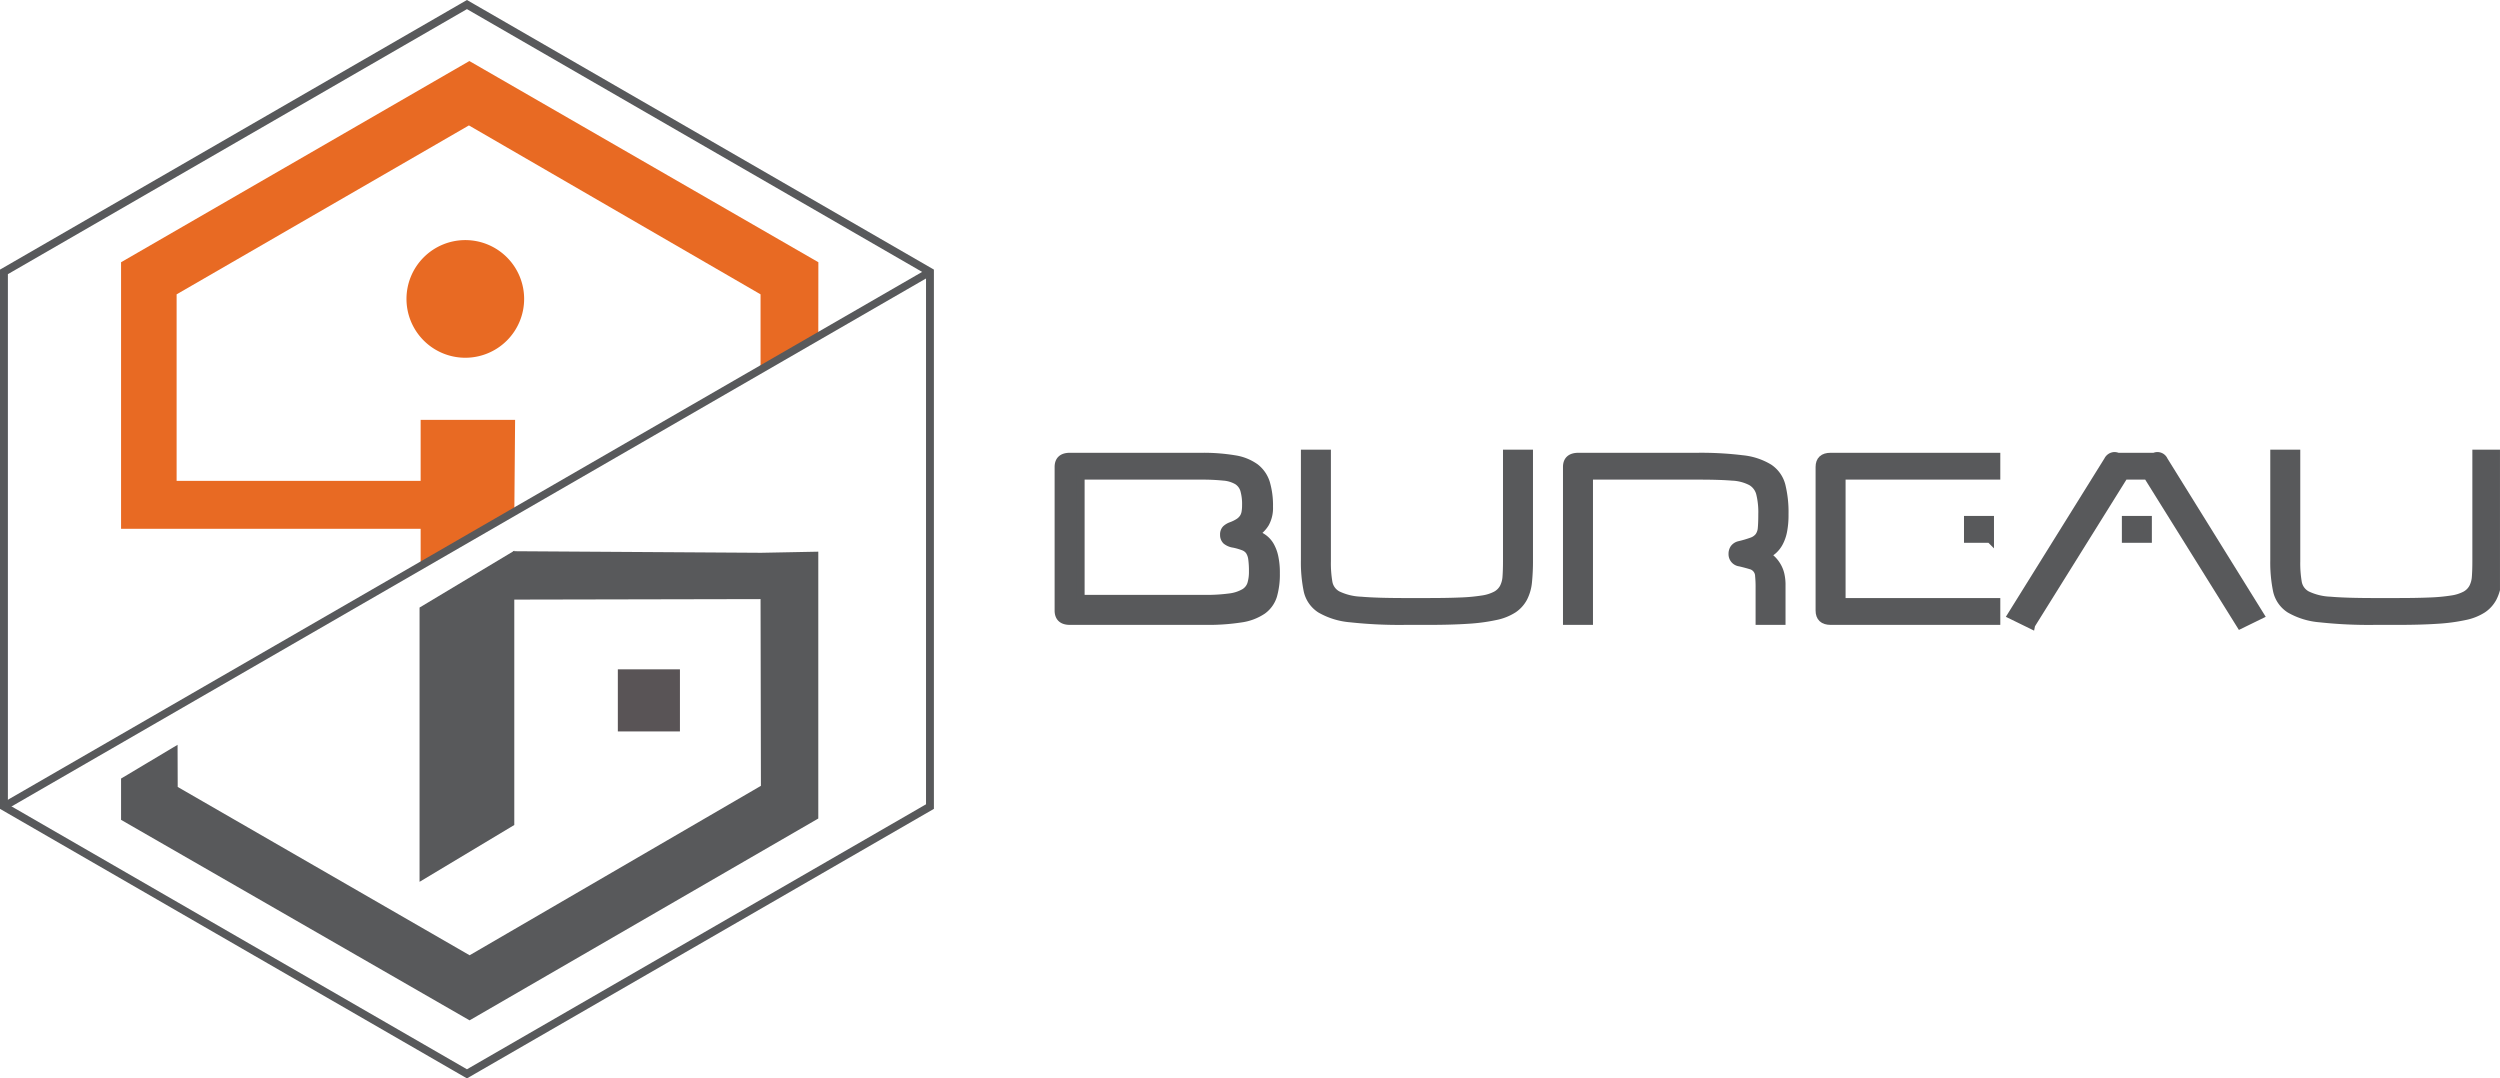
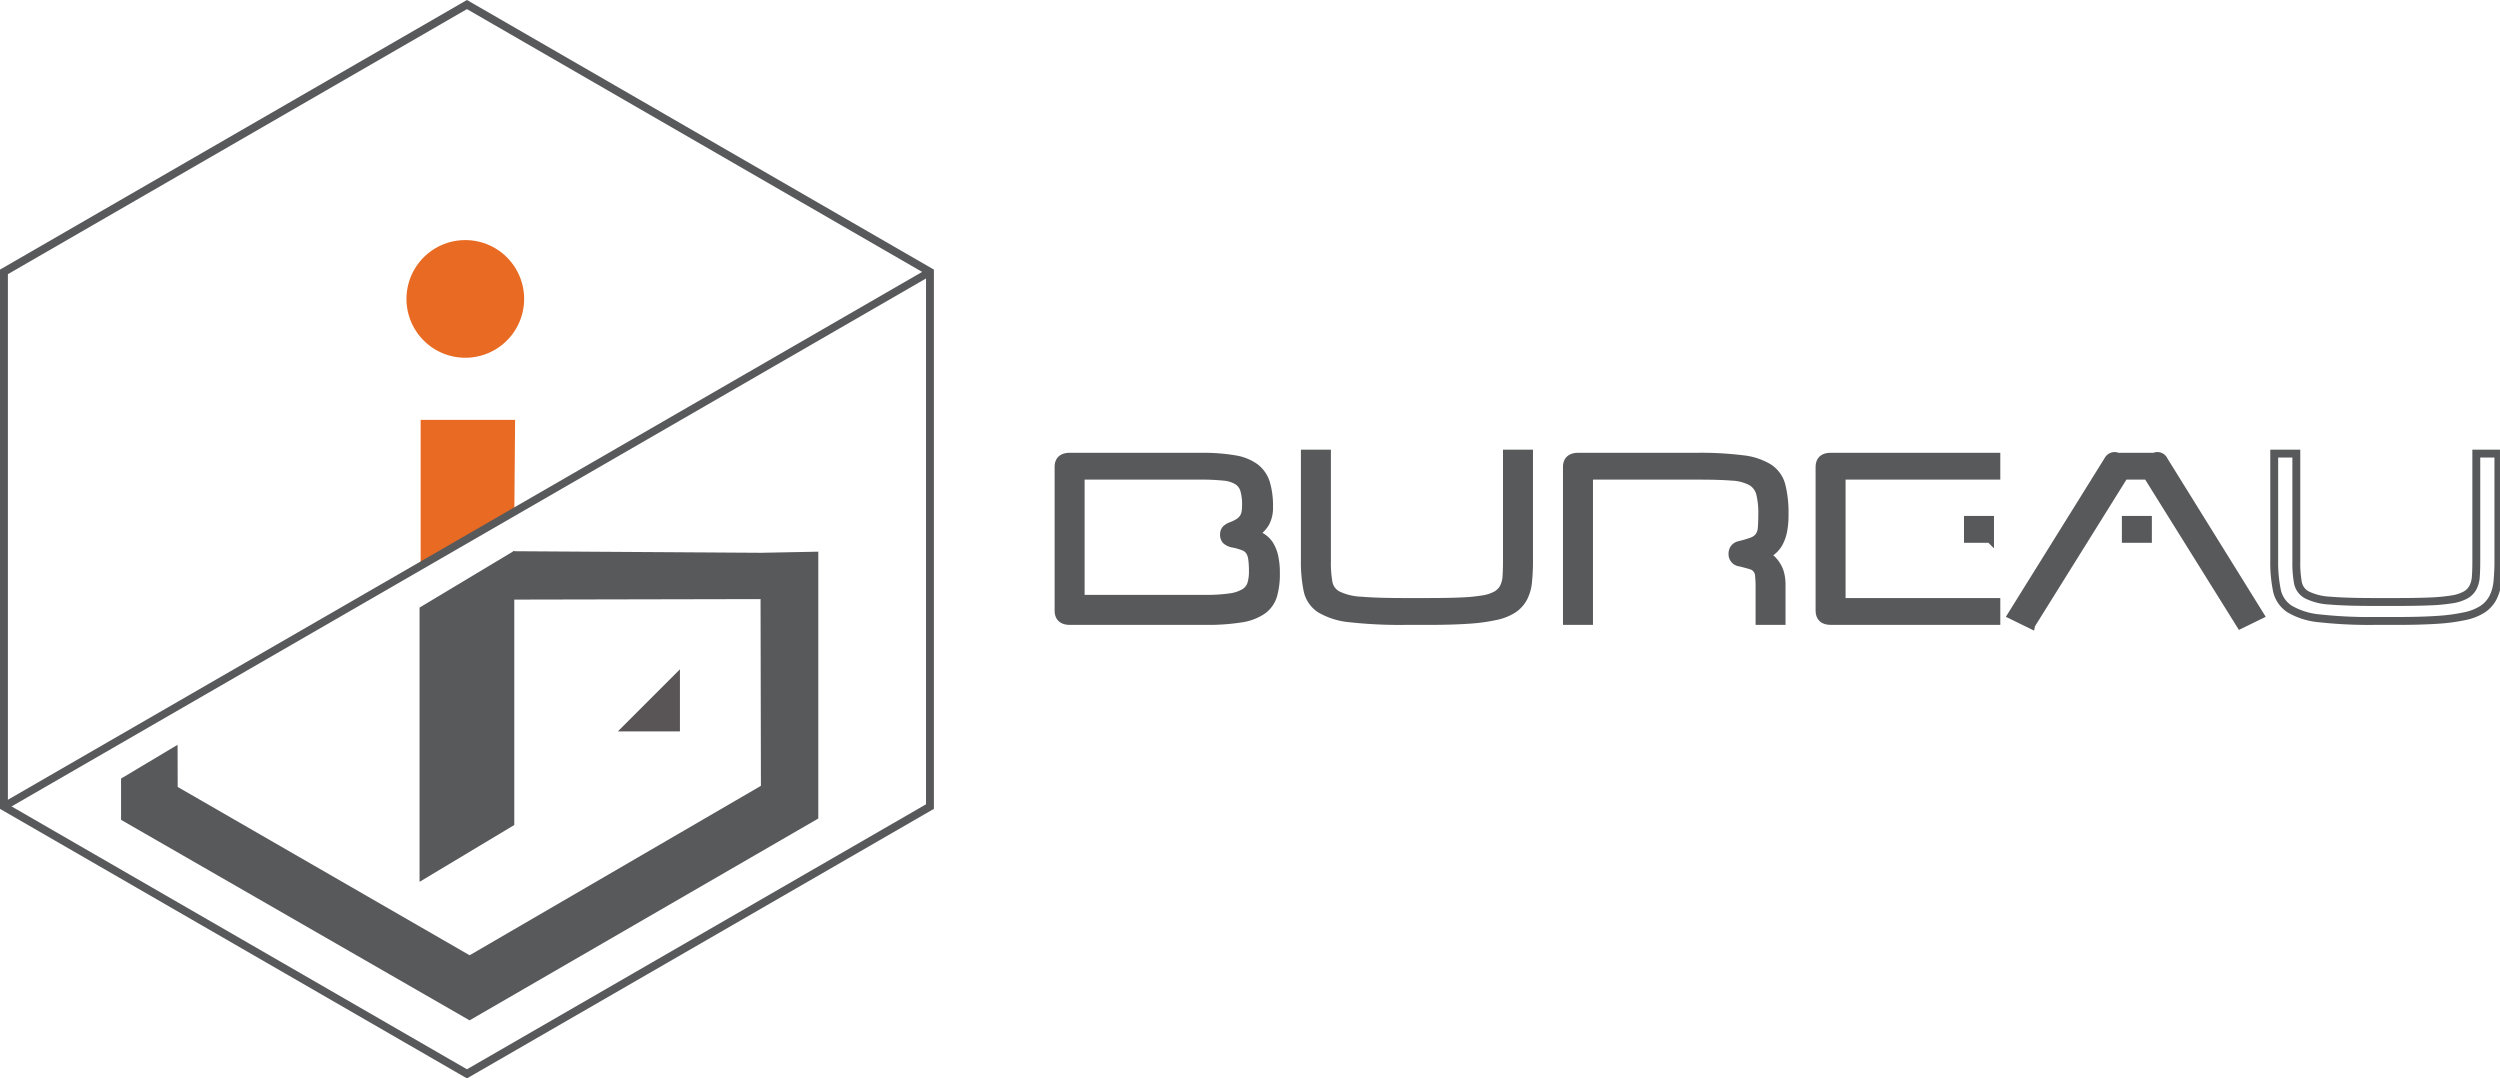
<svg xmlns="http://www.w3.org/2000/svg" width="158.351" height="68.305" viewBox="0 0 158.351 68.305">
  <defs>
    <clipPath id="clip-path">
      <path id="Clip_27" data-name="Clip 27" d="M0,68.286H158.342V0H0Z" transform="translate(0 0.114)" fill="none" />
    </clipPath>
  </defs>
  <g id="Group_34" data-name="Group 34" transform="translate(0.008 -0.19)">
-     <path id="Fill_1" data-name="Fill 1" d="M0,3.933H3.933V0H0Z" transform="translate(39.126 42.586)" fill="#595456" />
+     <path id="Fill_1" data-name="Fill 1" d="M0,3.933H3.933V0Z" transform="translate(39.126 42.586)" fill="#595456" />
    <path id="Fill_2" data-name="Fill 2" d="M0,17.015l22.075,12.7L44.163,16.931V.029L40.544.1,24.842,0l-.021,3.065,15.685-.032.023,11.828L22.078,25.593,3.588,14.932l-.009-2.67L0,14.4Z" transform="translate(7.66 35.104)" fill="#58595b" />
    <path id="Fill_3" data-name="Fill 3" d="M0,20.973l6-3.6V0L0,3.6Z" transform="translate(26.567 35.072)" fill="#58595b" />
-     <path id="Fill_4" data-name="Fill 4" d="M44.168,12.744,22.062,0,0,12.744V29.629H19.182l-.062-3.036H3.519V14.778l18.515-10.7,18.472,10.7v4.806l3.657-2.069Z" transform="translate(7.66 4.056)" fill="#e86a23" />
    <path id="Fill_5" data-name="Fill 5" d="M0,9.383l5.934-3.55L5.983,0H0Z" transform="translate(26.636 26.784)" fill="#e86a23" />
    <g id="Group_33" data-name="Group 33" transform="translate(0 0.086)">
      <path id="Fill_6" data-name="Fill 6" d="M0,3.726A3.726,3.726,0,1,0,3.726,0,3.726,3.726,0,0,0,0,3.726" transform="translate(25.739 15.312)" fill="#e86a23" />
      <path id="Stroke_8" data-name="Stroke 8" d="M58.654,50.8,29.327,67.728,0,50.8V16.932L29.327,0,58.654,16.932Z" transform="translate(0.242 0.393)" fill="none" stroke="#58595b" stroke-miterlimit="10" stroke-width="0.5" />
      <path id="Fill_10" data-name="Fill 10" d="M58.633,0,0,33.852" transform="translate(0.263 17.319)" fill="#020202" />
      <path id="Fill_12" data-name="Fill 12" d="M.242,34.27,0,33.852,58.633,0l.242.418Z" transform="translate(0.143 17.11)" fill="#58595b" />
      <path id="Fill_14" data-name="Fill 14" d="M9.283,10.4H.715C.24,10.4,0,10.177,0,9.737V.649C0,.218.24,0,.715,0h8.32a11.955,11.955,0,0,1,2.111.156,3.058,3.058,0,0,1,1.319.528,1.989,1.989,0,0,1,.675.981,5.074,5.074,0,0,1,.193,1.51,2,2,0,0,1-.24,1.044,1.924,1.924,0,0,1-.66.649,2.468,2.468,0,0,1,.544.29,1.527,1.527,0,0,1,.418.458,2.45,2.45,0,0,1,.272.713,4.694,4.694,0,0,1,.1,1.051A4.849,4.849,0,0,1,13.59,8.8a1.805,1.805,0,0,1-.668.932,3.264,3.264,0,0,1-1.365.515A13.566,13.566,0,0,1,9.283,10.4ZM1.4,1.2V9H9.237a11.132,11.132,0,0,0,1.6-.092,2.469,2.469,0,0,0,.929-.3.991.991,0,0,0,.434-.535,2.643,2.643,0,0,0,.108-.809,5.546,5.546,0,0,0-.046-.8,1.2,1.2,0,0,0-.171-.486.8.8,0,0,0-.364-.282,3.882,3.882,0,0,0-.627-.183.986.986,0,0,1-.48-.2.492.492,0,0,1-.139-.373.478.478,0,0,1,.123-.359,1.011,1.011,0,0,1,.341-.2,2.367,2.367,0,0,0,.472-.232,1.011,1.011,0,0,0,.278-.268.919.919,0,0,0,.14-.345,2.507,2.507,0,0,0,.038-.464,3.258,3.258,0,0,0-.116-.972,1.041,1.041,0,0,0-.426-.57,2.019,2.019,0,0,0-.875-.267A13.668,13.668,0,0,0,8.989,1.2Z" transform="translate(67.042 29.034)" fill="#58595b" />
      <path id="Stroke_16" data-name="Stroke 16" d="M9.283,10.4H.715C.24,10.4,0,10.177,0,9.737V.649C0,.218.24,0,.715,0h8.32a11.955,11.955,0,0,1,2.111.156,3.058,3.058,0,0,1,1.319.528,1.989,1.989,0,0,1,.675.981,5.074,5.074,0,0,1,.193,1.51,2,2,0,0,1-.24,1.044,1.924,1.924,0,0,1-.66.649,2.468,2.468,0,0,1,.544.29,1.527,1.527,0,0,1,.418.458,2.45,2.45,0,0,1,.272.713,4.694,4.694,0,0,1,.1,1.051A4.849,4.849,0,0,1,13.59,8.8a1.805,1.805,0,0,1-.668.932,3.264,3.264,0,0,1-1.365.515A13.566,13.566,0,0,1,9.283,10.4ZM1.4,1.2V9H9.237a11.132,11.132,0,0,0,1.6-.092,2.469,2.469,0,0,0,.929-.3.991.991,0,0,0,.434-.535,2.643,2.643,0,0,0,.108-.809,5.546,5.546,0,0,0-.046-.8,1.2,1.2,0,0,0-.171-.486.8.8,0,0,0-.364-.282,3.882,3.882,0,0,0-.627-.183.986.986,0,0,1-.48-.2.492.492,0,0,1-.139-.373.478.478,0,0,1,.123-.359,1.011,1.011,0,0,1,.341-.2,2.367,2.367,0,0,0,.472-.232,1.011,1.011,0,0,0,.278-.268.919.919,0,0,0,.14-.345,2.507,2.507,0,0,0,.038-.464,3.258,3.258,0,0,0-.116-.972,1.041,1.041,0,0,0-.426-.57,2.019,2.019,0,0,0-.875-.267A13.668,13.668,0,0,0,8.989,1.2Z" transform="translate(67.042 29.034)" fill="none" stroke="#58595b" stroke-miterlimit="10" stroke-width="0.5" />
      <path id="Fill_18" data-name="Fill 18" d="M12.8,0h1.4V6.745a13.407,13.407,0,0,1-.062,1.375,2.777,2.777,0,0,1-.289,1.02,1.976,1.976,0,0,1-.64.709,3.293,3.293,0,0,1-1.124.447,11.518,11.518,0,0,1-1.748.234q-1.038.07-2.5.071H6.351a28.681,28.681,0,0,1-3.457-.163A4.554,4.554,0,0,1,.983,9.849,1.86,1.86,0,0,1,.172,8.673,8.9,8.9,0,0,1,0,6.745V0H1.4V6.821a7.148,7.148,0,0,0,.1,1.354,1.12,1.12,0,0,0,.579.781,3.732,3.732,0,0,0,1.472.358q.994.086,2.8.086H7.836q1.19,0,2.028-.036a11.366,11.366,0,0,0,1.386-.129,2.657,2.657,0,0,0,.861-.272,1.194,1.194,0,0,0,.47-.466,1.711,1.711,0,0,0,.188-.695q.031-.408.031-.981Z" transform="translate(82.642 28.834)" fill="#58595b" />
      <path id="Stroke_20" data-name="Stroke 20" d="M12.8,0h1.4V6.745a13.407,13.407,0,0,1-.062,1.375,2.777,2.777,0,0,1-.289,1.02,1.976,1.976,0,0,1-.64.709,3.293,3.293,0,0,1-1.124.447,11.518,11.518,0,0,1-1.748.234q-1.038.07-2.5.071H6.351a28.681,28.681,0,0,1-3.457-.163A4.554,4.554,0,0,1,.983,9.849,1.86,1.86,0,0,1,.172,8.673,8.9,8.9,0,0,1,0,6.745V0H1.4V6.821a7.148,7.148,0,0,0,.1,1.354,1.12,1.12,0,0,0,.579.781,3.732,3.732,0,0,0,1.472.358q.994.086,2.8.086H7.836q1.19,0,2.028-.036a11.366,11.366,0,0,0,1.386-.129,2.657,2.657,0,0,0,.861-.272,1.194,1.194,0,0,0,.47-.466,1.711,1.711,0,0,0,.188-.695q.031-.408.031-.981Z" transform="translate(82.642 28.834)" fill="none" stroke="#58595b" stroke-miterlimit="10" stroke-width="0.5" />
      <path id="Fill_22" data-name="Fill 22" d="M13.786,3.655a5.254,5.254,0,0,1-.093,1.073,2.567,2.567,0,0,1-.257.727,1.754,1.754,0,0,1-.365.466,2.433,2.433,0,0,1-.435.3,2.868,2.868,0,0,1,.358.289A1.967,1.967,0,0,1,13.3,6.9a1.908,1.908,0,0,1,.218.522,2.885,2.885,0,0,1,.078.72V10.4H12.2V8.292a7.1,7.1,0,0,0-.031-.748.705.705,0,0,0-.545-.669q-.25-.078-.67-.178a.527.527,0,0,1-.468-.541.608.608,0,0,1,.094-.342.564.564,0,0,1,.311-.214,7.037,7.037,0,0,0,.826-.242.967.967,0,0,0,.444-.314,1.036,1.036,0,0,0,.179-.527q.031-.327.031-.883a4.958,4.958,0,0,0-.14-1.324,1.213,1.213,0,0,0-.561-.733,2.863,2.863,0,0,0-1.208-.313Q9.676,1.2,8.4,1.2h-7v9.2H0V.649Q0,0,.731,0H8.238a21.393,21.393,0,0,1,2.883.155,4.012,4.012,0,0,1,1.686.557,1.911,1.911,0,0,1,.785,1.115,7.116,7.116,0,0,1,.194,1.827" transform="translate(99.242 29.034)" fill="#58595b" />
      <path id="Stroke_24" data-name="Stroke 24" d="M13.786,3.655a5.254,5.254,0,0,1-.093,1.073,2.567,2.567,0,0,1-.257.727,1.754,1.754,0,0,1-.365.466,2.433,2.433,0,0,1-.435.3,2.868,2.868,0,0,1,.358.289A1.967,1.967,0,0,1,13.3,6.9a1.908,1.908,0,0,1,.218.522,2.885,2.885,0,0,1,.078.72V10.4H12.2V8.292a7.1,7.1,0,0,0-.031-.748.705.705,0,0,0-.545-.669q-.25-.078-.67-.178a.527.527,0,0,1-.468-.541.608.608,0,0,1,.094-.342.564.564,0,0,1,.311-.214,7.037,7.037,0,0,0,.826-.242.967.967,0,0,0,.444-.314,1.036,1.036,0,0,0,.179-.527q.031-.327.031-.883a4.958,4.958,0,0,0-.14-1.324,1.213,1.213,0,0,0-.561-.733,2.863,2.863,0,0,0-1.208-.313Q9.676,1.2,8.4,1.2h-7v9.2H0V.649Q0,0,.731,0H8.238a21.393,21.393,0,0,1,2.883.155,4.012,4.012,0,0,1,1.686.557,1.911,1.911,0,0,1,.785,1.115A7.116,7.116,0,0,1,13.786,3.655Z" transform="translate(99.242 29.034)" fill="none" stroke="#58595b" stroke-miterlimit="10" stroke-width="0.5" />
      <path id="Clip_27-2" data-name="Clip 27" d="M0,68.286H158.342V0H0Z" transform="translate(0 0.114)" fill="none" />
      <g id="Group_33-2" data-name="Group 33" clip-path="url(#clip-path)">
        <path id="Fill_26" data-name="Fill 26" d="M11.2,10.4H.7c-.463,0-.7-.223-.7-.663V.649C0,.218.235,0,.7,0H11.2V1.2H1.4v8h9.8v1.2Zm-.4-5.2H9.4V4h1.4V5.2Z" transform="translate(115.242 29.034)" fill="#58595b" />
        <path id="Stroke_28" data-name="Stroke 28" d="M11.2,10.4H.7c-.463,0-.7-.223-.7-.663V.649C0,.218.235,0,.7,0H11.2V1.2H1.4v8h9.8v1.2Zm-.4-5.2H9.4V4h1.4V5.2Z" transform="translate(115.242 29.034)" fill="none" stroke="#58595b" stroke-miterlimit="10" stroke-width="0.5" />
        <path id="Fill_29" data-name="Fill 29" d="M1.249,10.694h0L0,10.083,6.107.271A.48.48,0,0,1,6.518,0a.558.558,0,0,1,.214.047H9.044a.447.447,0,0,1,.609.224l6.091,9.812-1.248.61L8.607,1.247H7.139l-5.89,9.446ZM8.64,5.247H7.24v-1.2h1.4v1.2Z" transform="translate(127.402 28.987)" fill="#58595b" />
        <path id="Stroke_30" data-name="Stroke 30" d="M1.249,10.694h0L0,10.083,6.107.271A.48.48,0,0,1,6.518,0a.558.558,0,0,1,.214.047H9.044a.447.447,0,0,1,.609.224l6.091,9.812-1.248.61L8.607,1.247H7.139l-5.89,9.446ZM8.64,5.247H7.24v-1.2h1.4v1.2Z" transform="translate(127.402 28.987)" fill="none" stroke="#58595b" stroke-miterlimit="10" stroke-width="0.5" />
-         <path id="Fill_31" data-name="Fill 31" d="M12.8,0h1.4V6.745a13.407,13.407,0,0,1-.062,1.375,2.777,2.777,0,0,1-.289,1.02,1.976,1.976,0,0,1-.64.709,3.293,3.293,0,0,1-1.124.447,11.518,11.518,0,0,1-1.748.234q-1.038.07-2.5.071H6.351a28.681,28.681,0,0,1-3.457-.163A4.554,4.554,0,0,1,.983,9.849,1.86,1.86,0,0,1,.172,8.673,8.9,8.9,0,0,1,0,6.745V0H1.4V6.821a7.148,7.148,0,0,0,.1,1.354,1.12,1.12,0,0,0,.579.781,3.732,3.732,0,0,0,1.472.358q.994.086,2.8.086H7.836q1.19,0,2.028-.036a11.366,11.366,0,0,0,1.386-.129,2.657,2.657,0,0,0,.861-.272,1.194,1.194,0,0,0,.47-.466,1.711,1.711,0,0,0,.188-.695q.031-.408.031-.981Z" transform="translate(144.042 28.834)" fill="#58595b" />
        <path id="Stroke_32" data-name="Stroke 32" d="M12.8,0h1.4V6.745a13.407,13.407,0,0,1-.062,1.375,2.777,2.777,0,0,1-.289,1.02,1.976,1.976,0,0,1-.64.709,3.293,3.293,0,0,1-1.124.447,11.518,11.518,0,0,1-1.748.234q-1.038.07-2.5.071H6.351a28.681,28.681,0,0,1-3.457-.163A4.554,4.554,0,0,1,.983,9.849,1.86,1.86,0,0,1,.172,8.673,8.9,8.9,0,0,1,0,6.745V0H1.4V6.821a7.148,7.148,0,0,0,.1,1.354,1.12,1.12,0,0,0,.579.781,3.732,3.732,0,0,0,1.472.358q.994.086,2.8.086H7.836q1.19,0,2.028-.036a11.366,11.366,0,0,0,1.386-.129,2.657,2.657,0,0,0,.861-.272,1.194,1.194,0,0,0,.47-.466,1.711,1.711,0,0,0,.188-.695q.031-.408.031-.981Z" transform="translate(144.042 28.834)" fill="none" stroke="#58595b" stroke-miterlimit="10" stroke-width="0.5" />
      </g>
    </g>
  </g>
</svg>